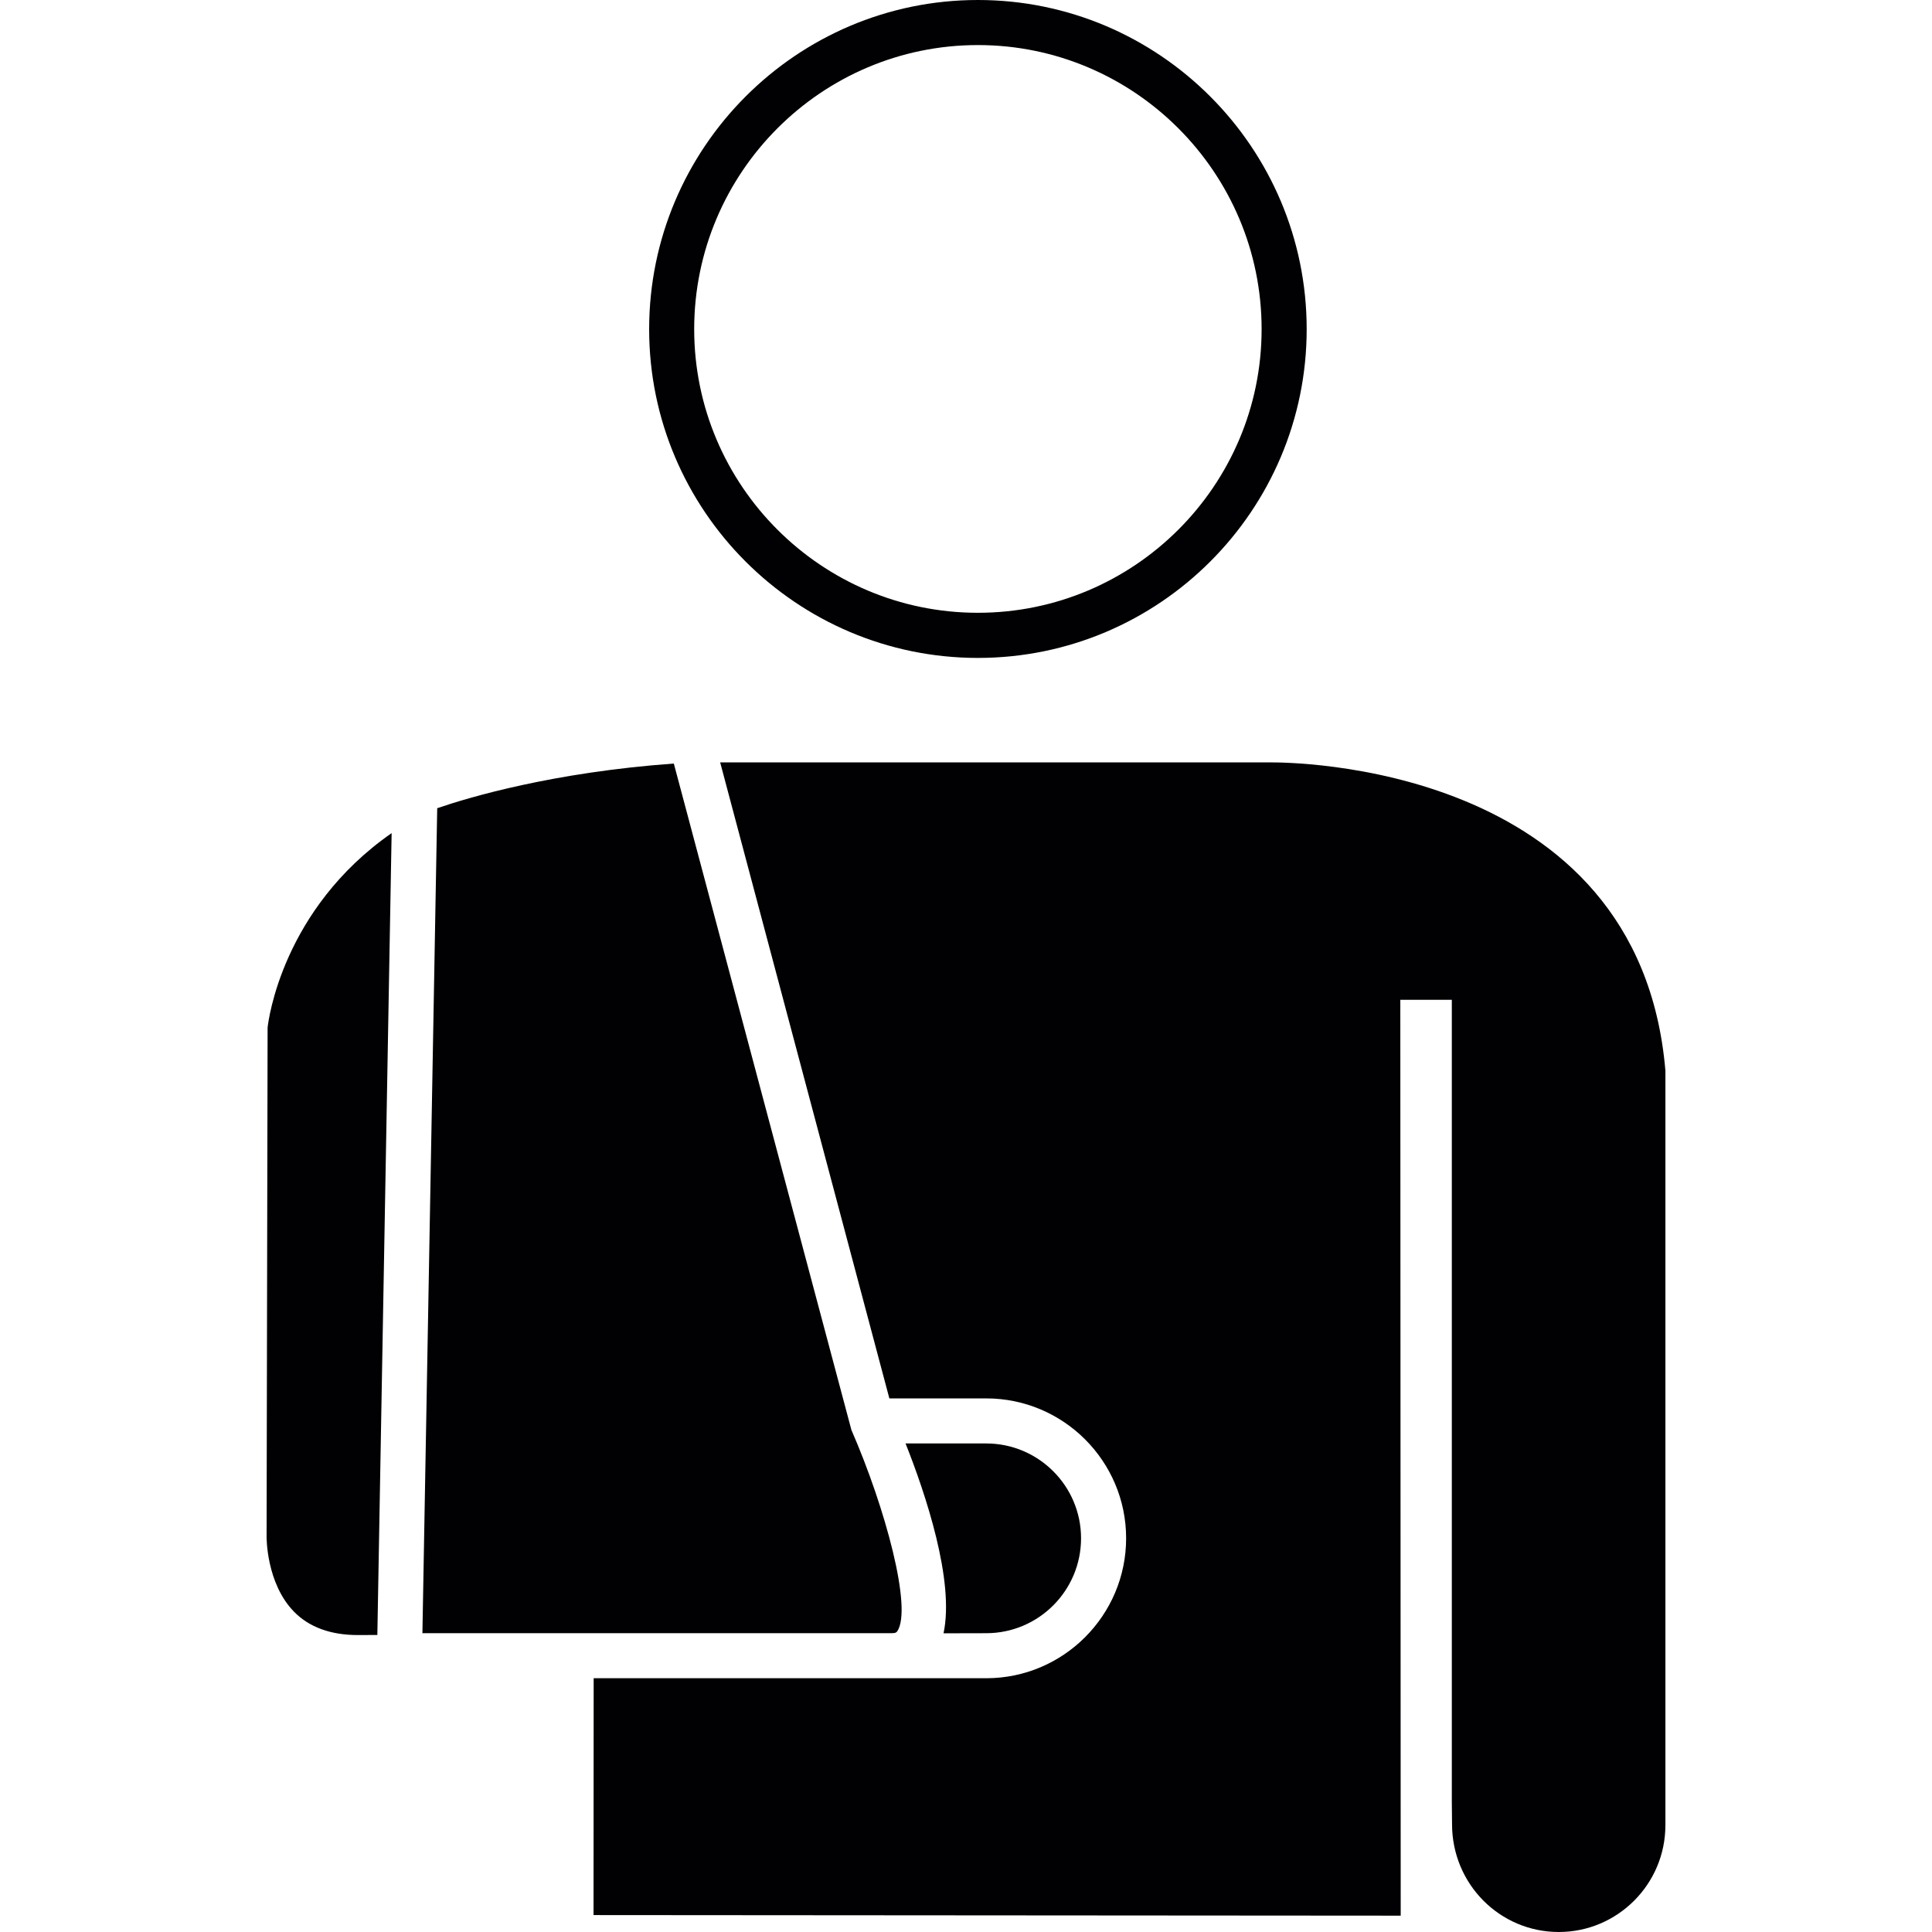
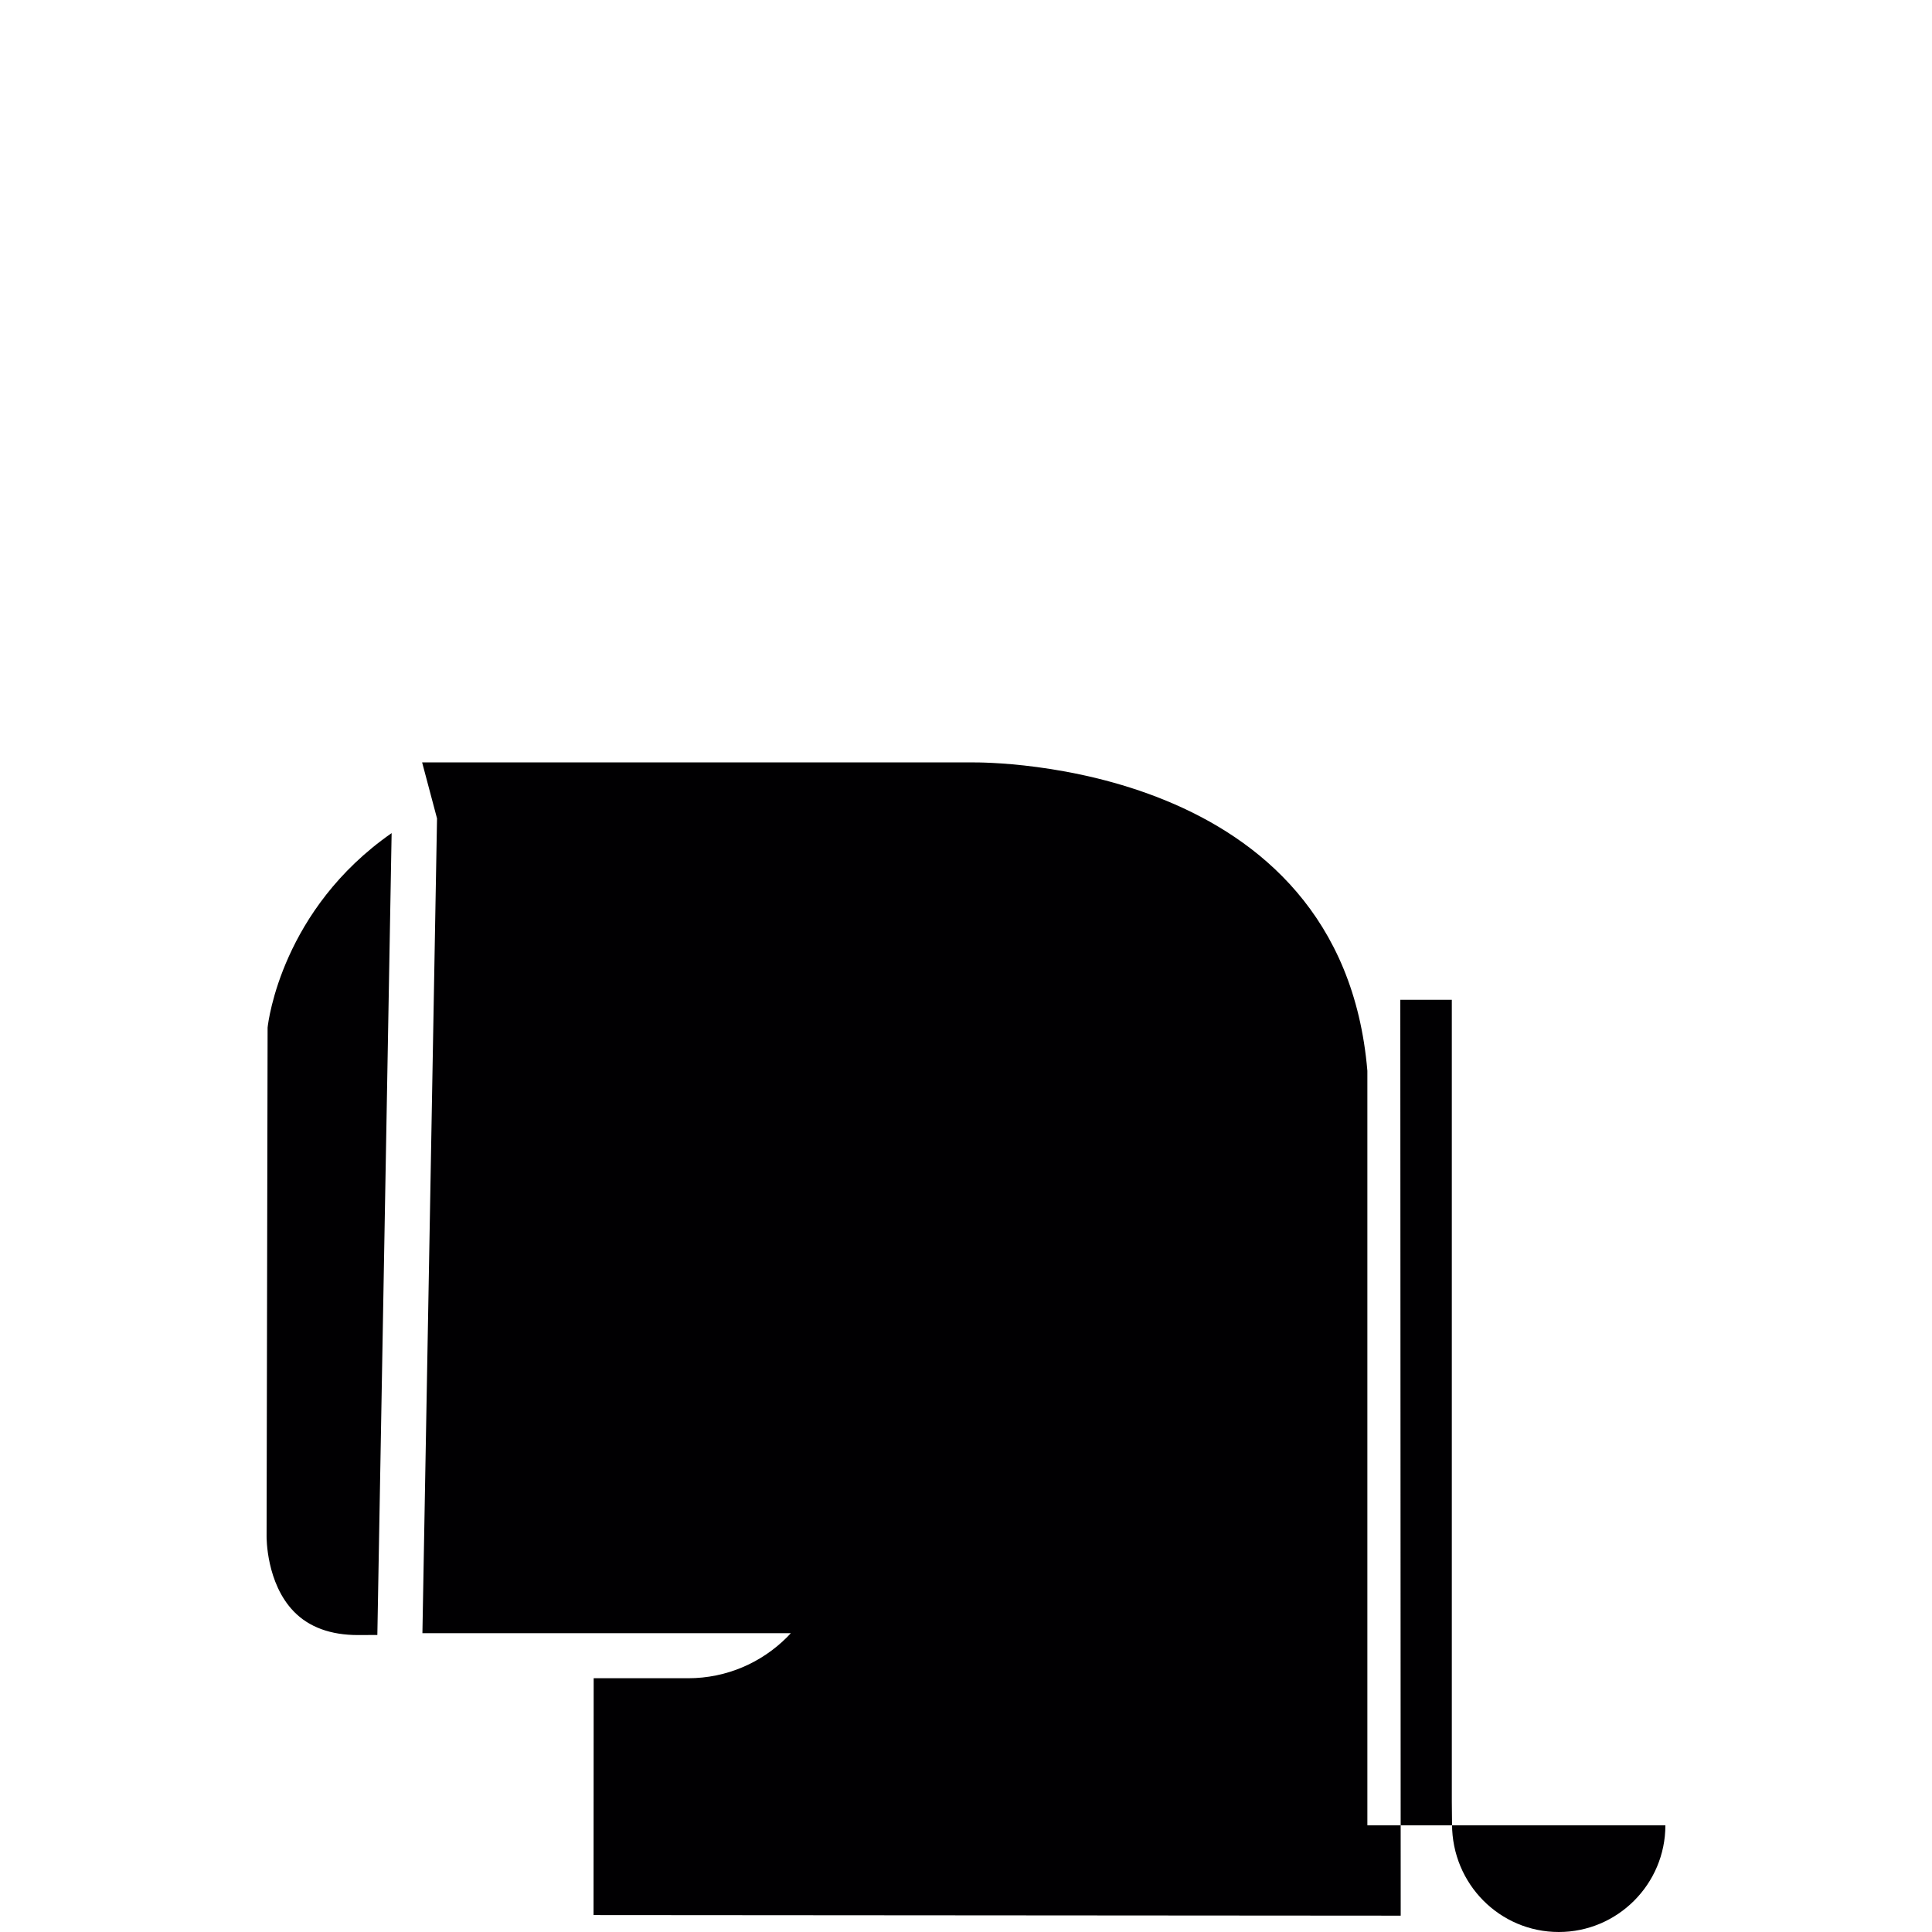
<svg xmlns="http://www.w3.org/2000/svg" height="800px" width="800px" version="1.1" id="Capa_1" viewBox="0 0 480.545 480.545" xml:space="preserve">
  <g>
    <g>
      <g>
-         <path style="fill:#010002;" d="M243.236,163.644c45.105,0,81.773-36.692,81.773-81.773C325.009,36.741,288.341,0,243.236,0     c-45.081,0-81.773,36.741-81.773,81.871C161.462,126.96,198.155,163.644,243.236,163.644z M243.236,11.209     c38.903,0,70.564,31.693,70.564,70.662c0,38.895-31.661,70.548-70.564,70.548c-38.92,0-70.572-31.653-70.572-70.548     C172.672,42.903,204.316,11.209,243.236,11.209z" />
-       </g>
+         </g>
      <g>
-         <path style="fill:#010002;" d="M93.857,406.664l-4.812,0.024c-6.812,0-12.168-1.967-15.932-5.828     c-6.901-7.08-6.812-18.46-6.804-18.81l0.252-126.456c0.179-1.756,3.674-29.442,30.848-48.373L93.857,406.664z M105.066,406.234     l3.682-205.206c7.812-2.691,28.735-8.925,58.851-11.112l44.171,165.758c8.519,19.549,15.144,44.341,11.437,50.023     c-0.187,0.26-0.35,0.528-1.406,0.528H105.066V406.234z M414.229,454.005c0,14.64-11.908,26.54-26.515,26.54     c-14.64,0-26.548-11.9-26.548-26.824l-0.057-5.592V248.677h-12.811l0.098,227.803l-200.768-0.146l0.033-58.908h74.133h23.508     c19.183,0,34.798-15.623,34.798-34.815s-15.615-34.79-34.798-34.79h-24.093l-42.082-158.19h136.828     c3.829-0.024,91.788-0.26,98.283,76.709v187.664H414.229z M225.239,359.031h20.061c13.014,0,23.589,10.583,23.589,23.581     c0,13.038-10.583,23.613-23.589,23.613l-10.616,0.024C237.481,393.195,230.198,371.517,225.239,359.031z" />
+         <path style="fill:#010002;" d="M93.857,406.664l-4.812,0.024c-6.812,0-12.168-1.967-15.932-5.828     c-6.901-7.08-6.812-18.46-6.804-18.81l0.252-126.456c0.179-1.756,3.674-29.442,30.848-48.373L93.857,406.664z M105.066,406.234     l3.682-205.206c7.812-2.691,28.735-8.925,58.851-11.112l44.171,165.758c8.519,19.549,15.144,44.341,11.437,50.023     c-0.187,0.26-0.35,0.528-1.406,0.528H105.066V406.234z M414.229,454.005c0,14.64-11.908,26.54-26.515,26.54     c-14.64,0-26.548-11.9-26.548-26.824l-0.057-5.592V248.677h-12.811l0.098,227.803l-200.768-0.146l0.033-58.908h23.508     c19.183,0,34.798-15.623,34.798-34.815s-15.615-34.79-34.798-34.79h-24.093l-42.082-158.19h136.828     c3.829-0.024,91.788-0.26,98.283,76.709v187.664H414.229z M225.239,359.031h20.061c13.014,0,23.589,10.583,23.589,23.581     c0,13.038-10.583,23.613-23.589,23.613l-10.616,0.024C237.481,393.195,230.198,371.517,225.239,359.031z" />
      </g>
    </g>
  </g>
</svg>